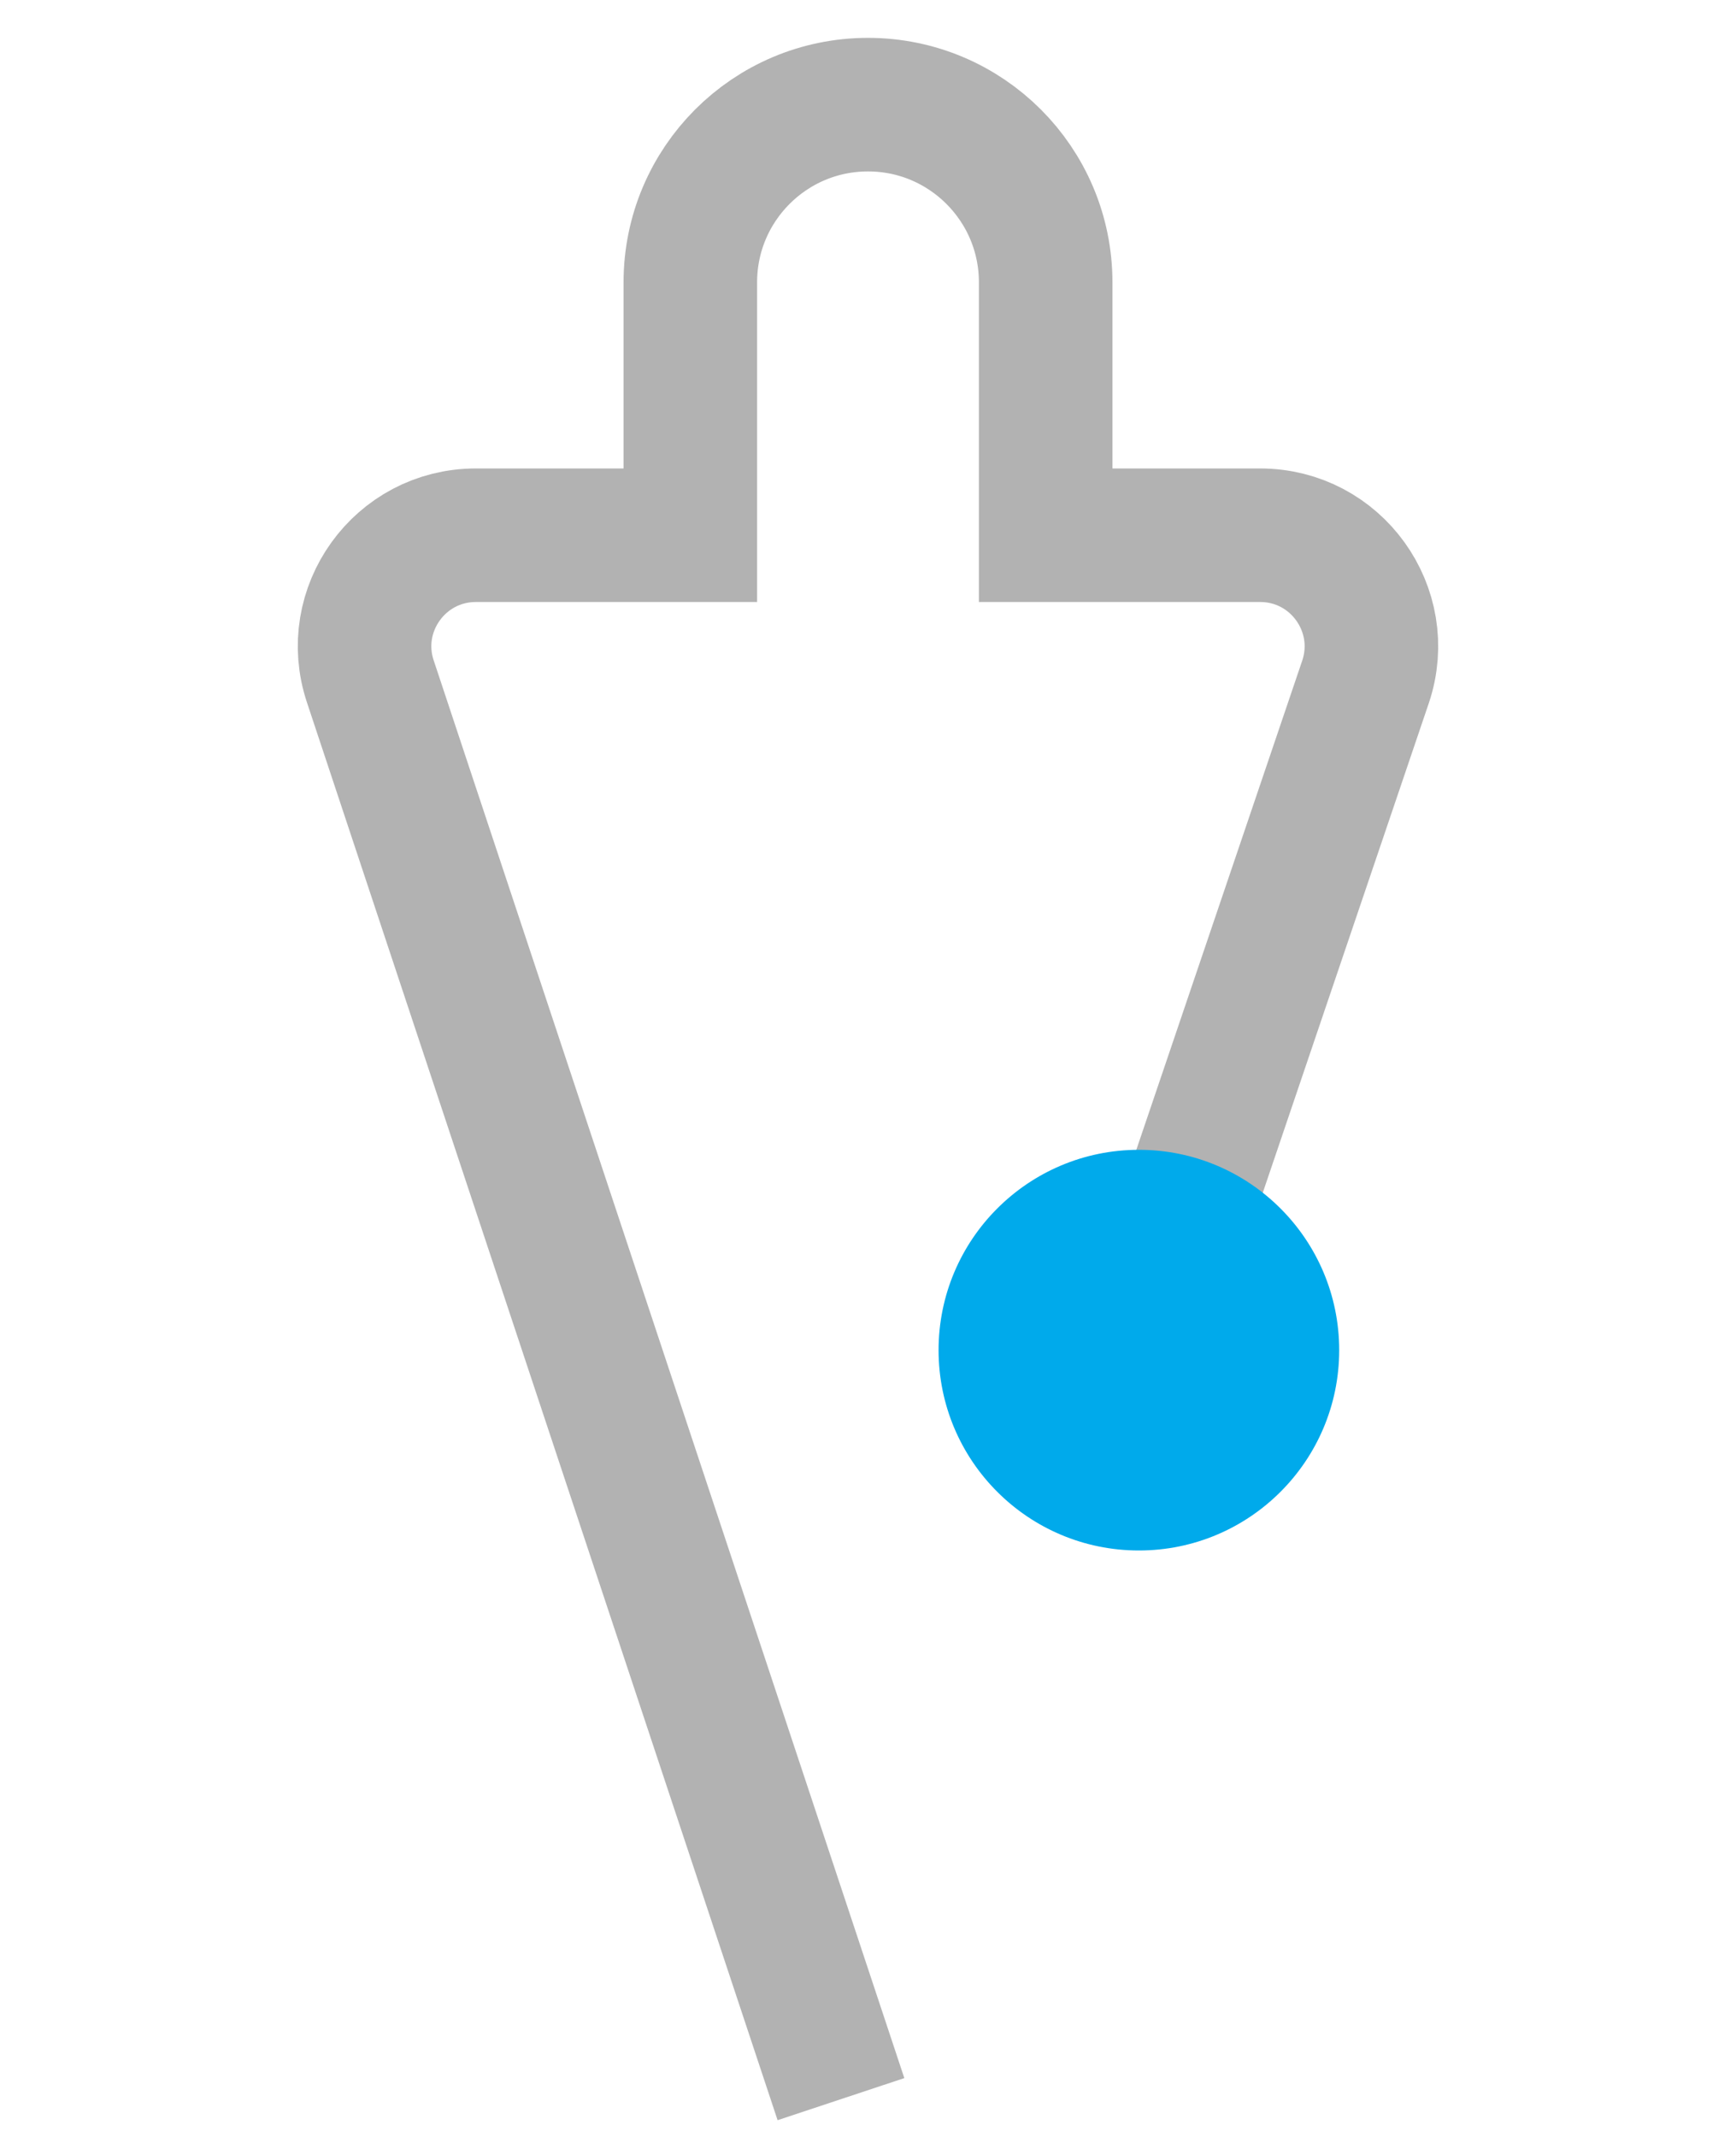
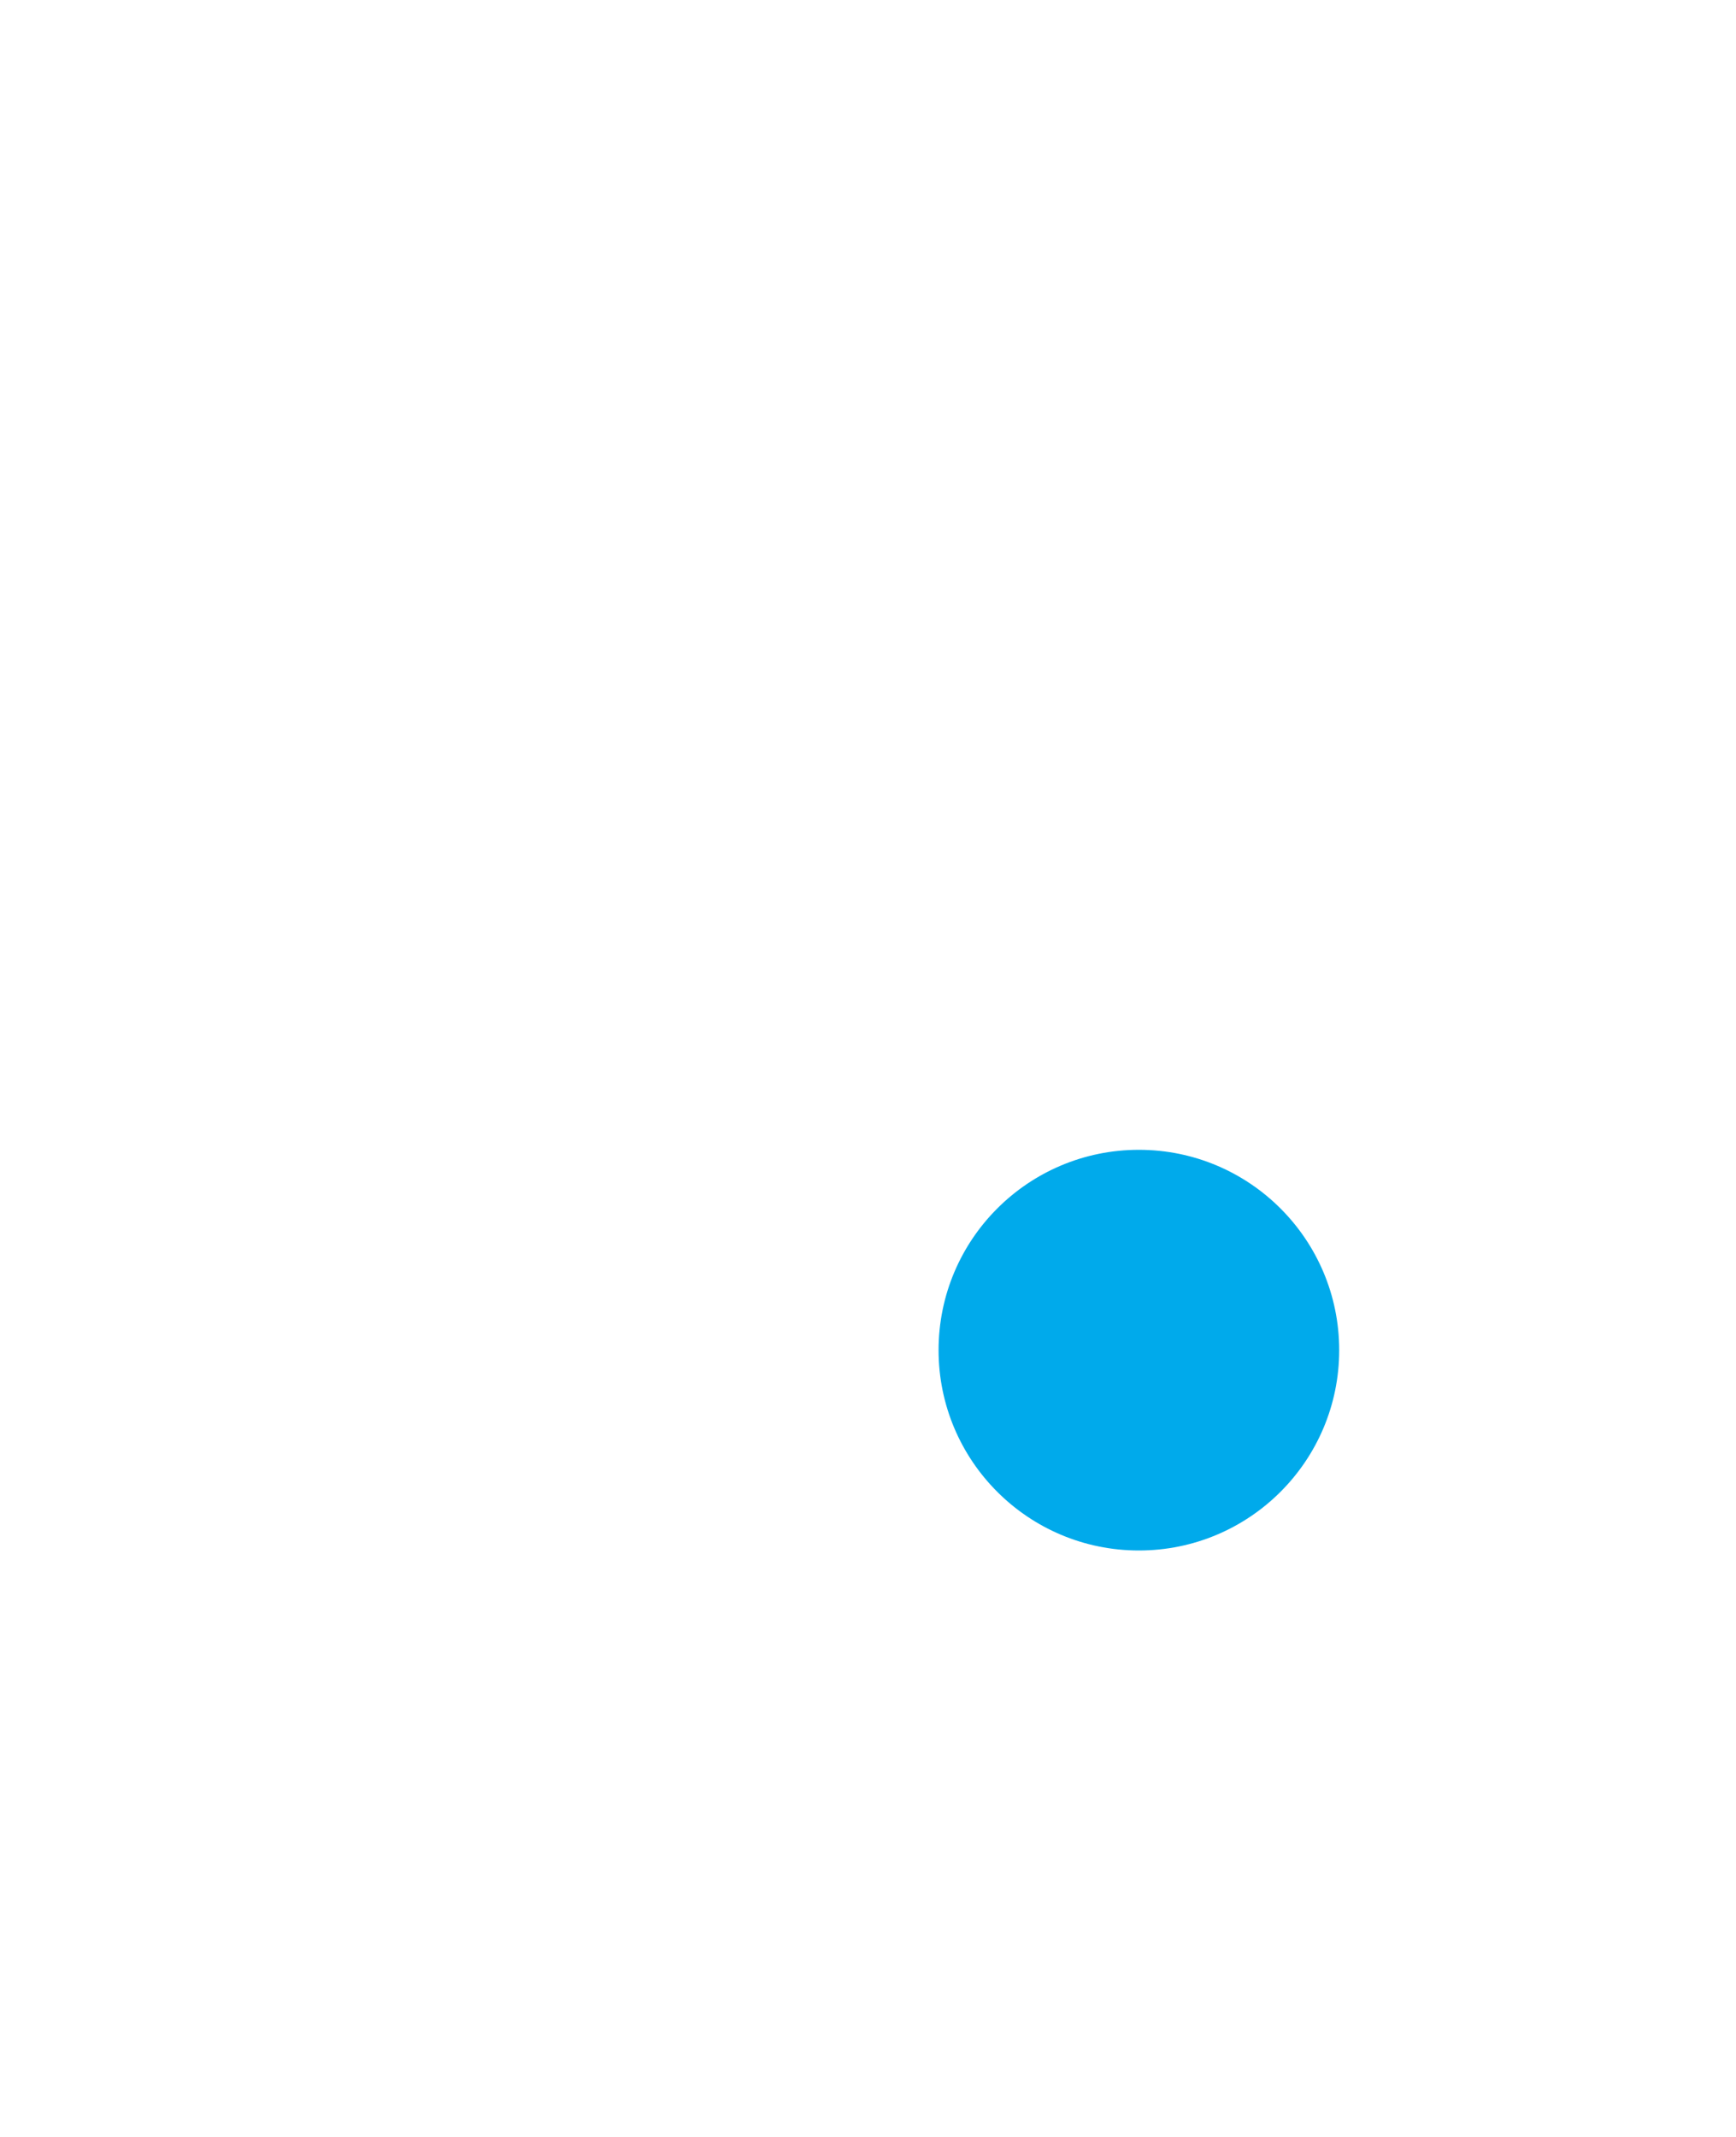
<svg xmlns="http://www.w3.org/2000/svg" width="26" height="32" viewBox="0 0 26 32">
-   <path d="M17.057,20.218l3.396-10.012c.359-1.078-.443-2.191-1.579-2.191h-3.213v-3.787c0-1.47-1.192-2.661-2.661-2.661h0c-1.47,0-2.661,1.192-2.661,2.661v3.787h-3.213c-1.136,0-1.939,1.113-1.579,2.191l7.048,21.228" fill="none" stroke="#b2b2b2" stroke-miterlimit="10" stroke-width="2" />
  <circle cx="17.057" cy="20.218" r="3" fill="#00aaeb" />
</svg>